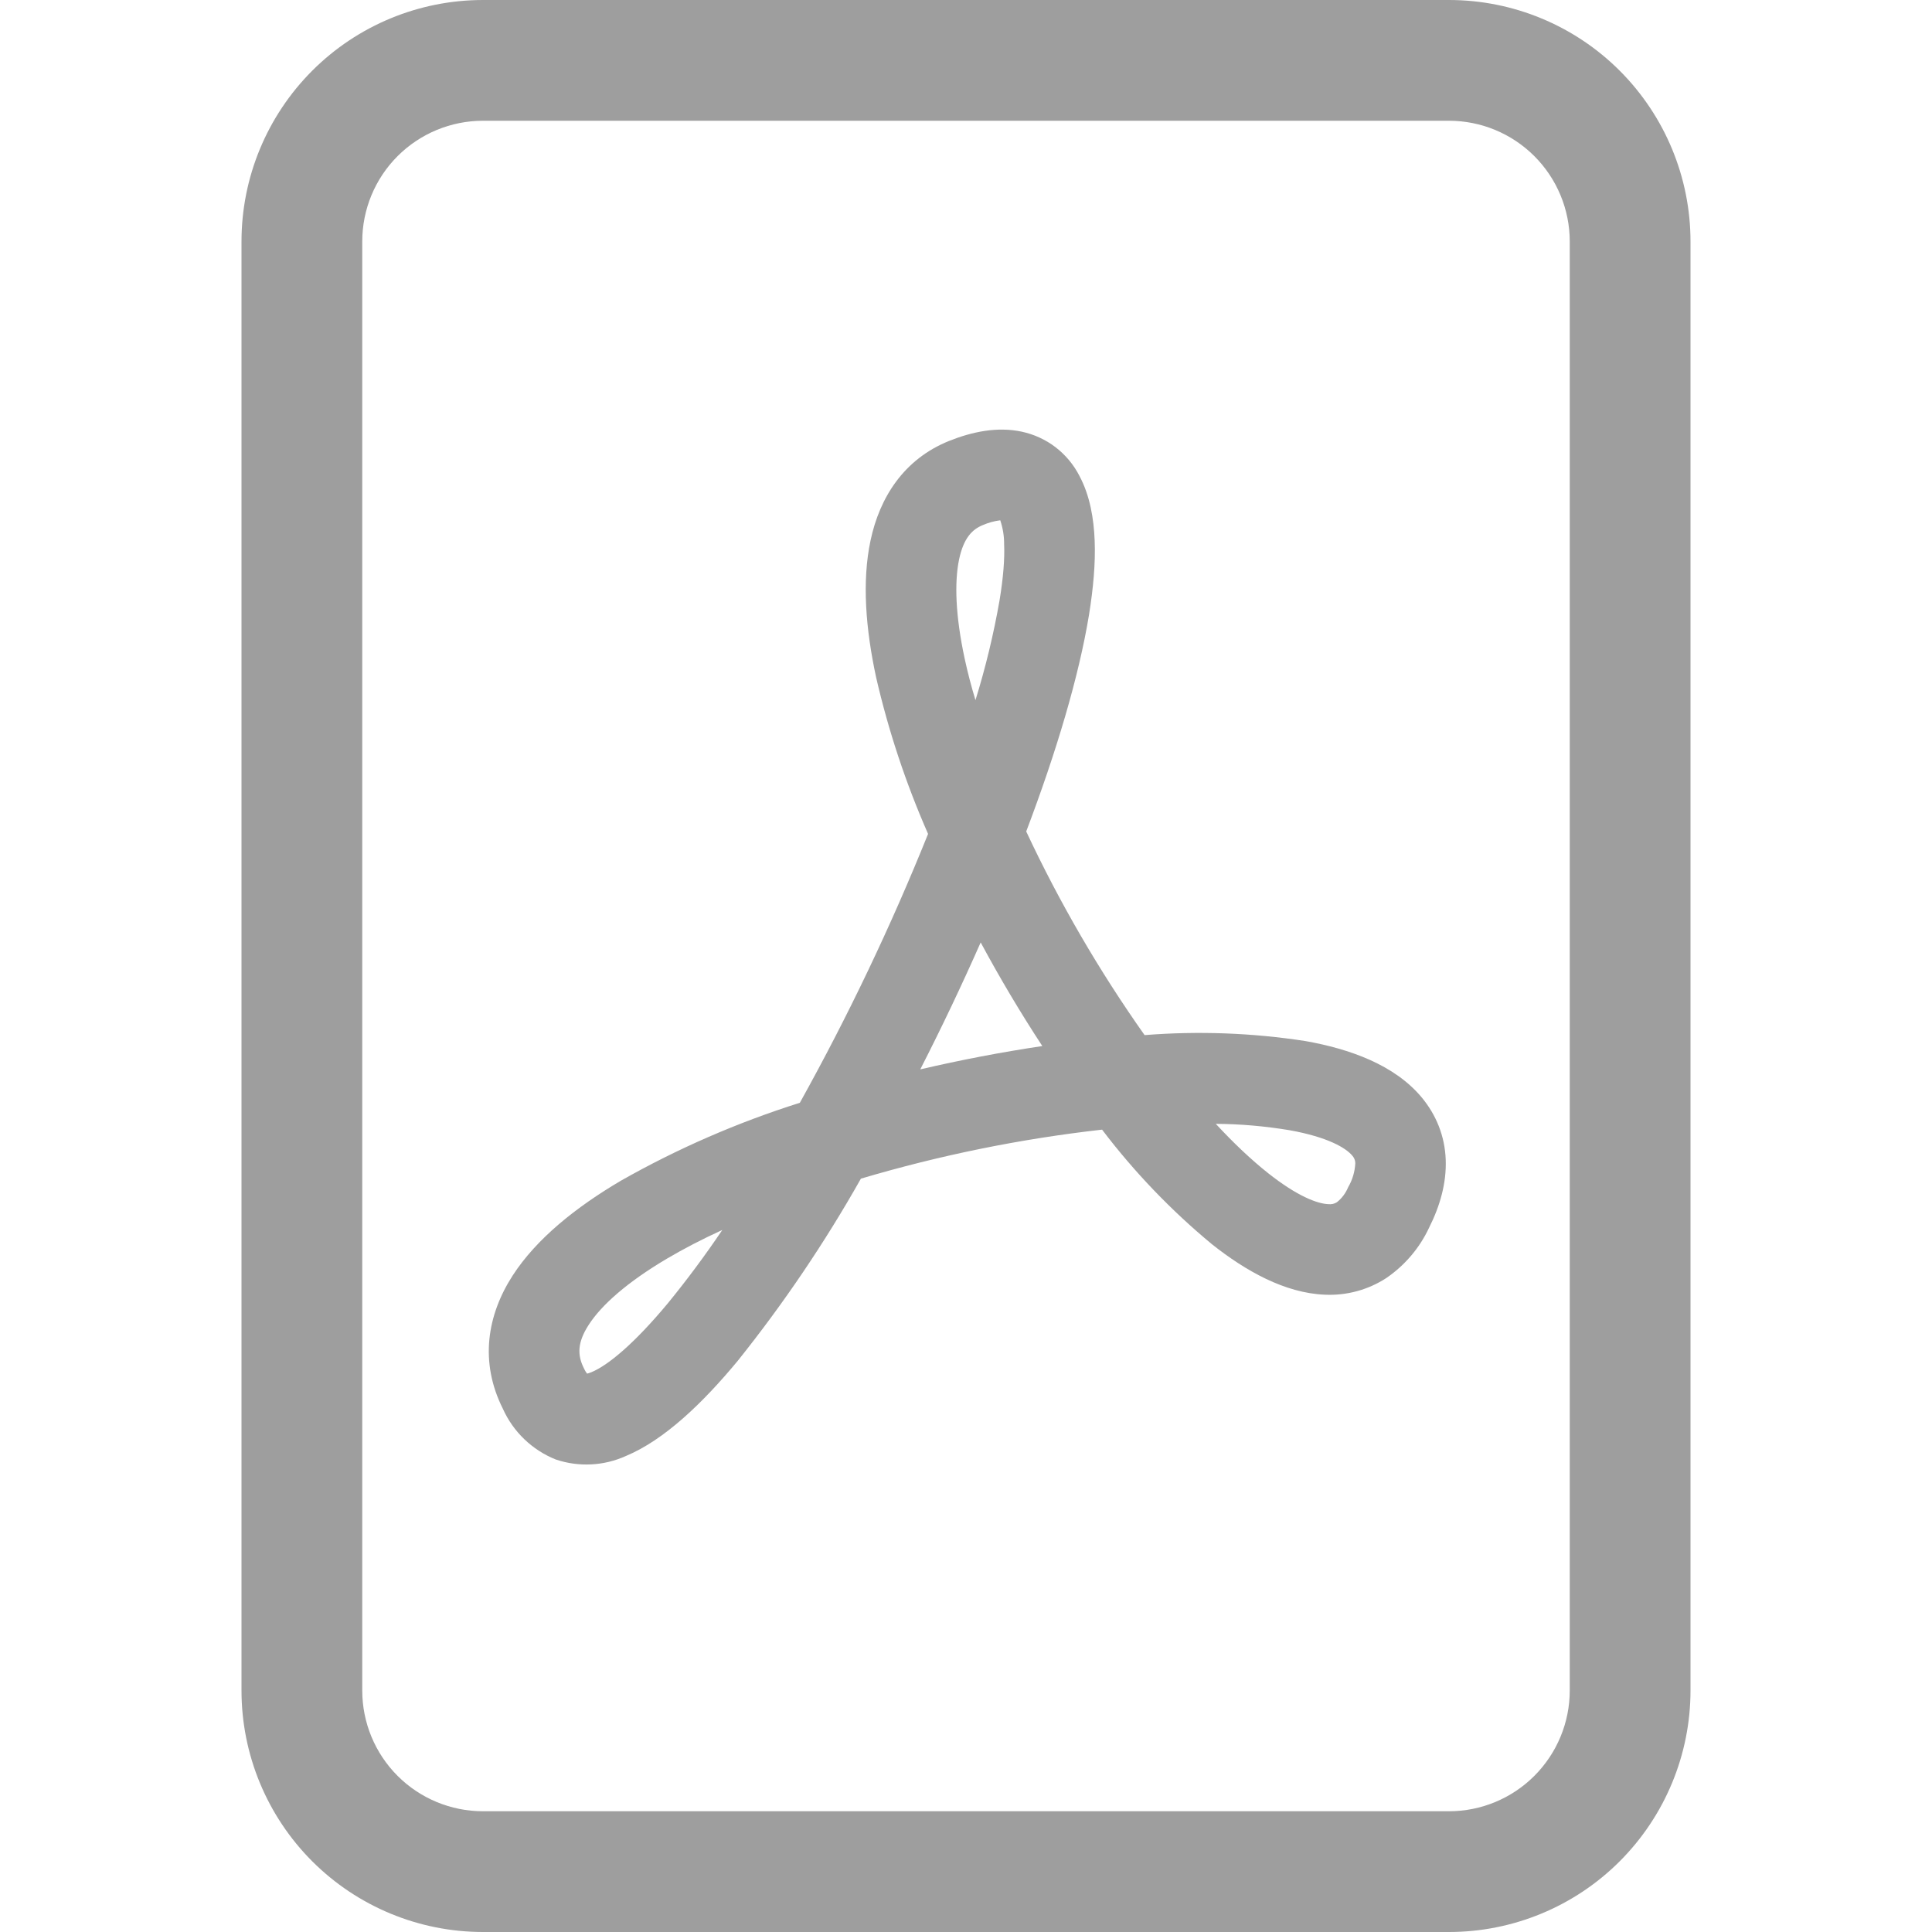
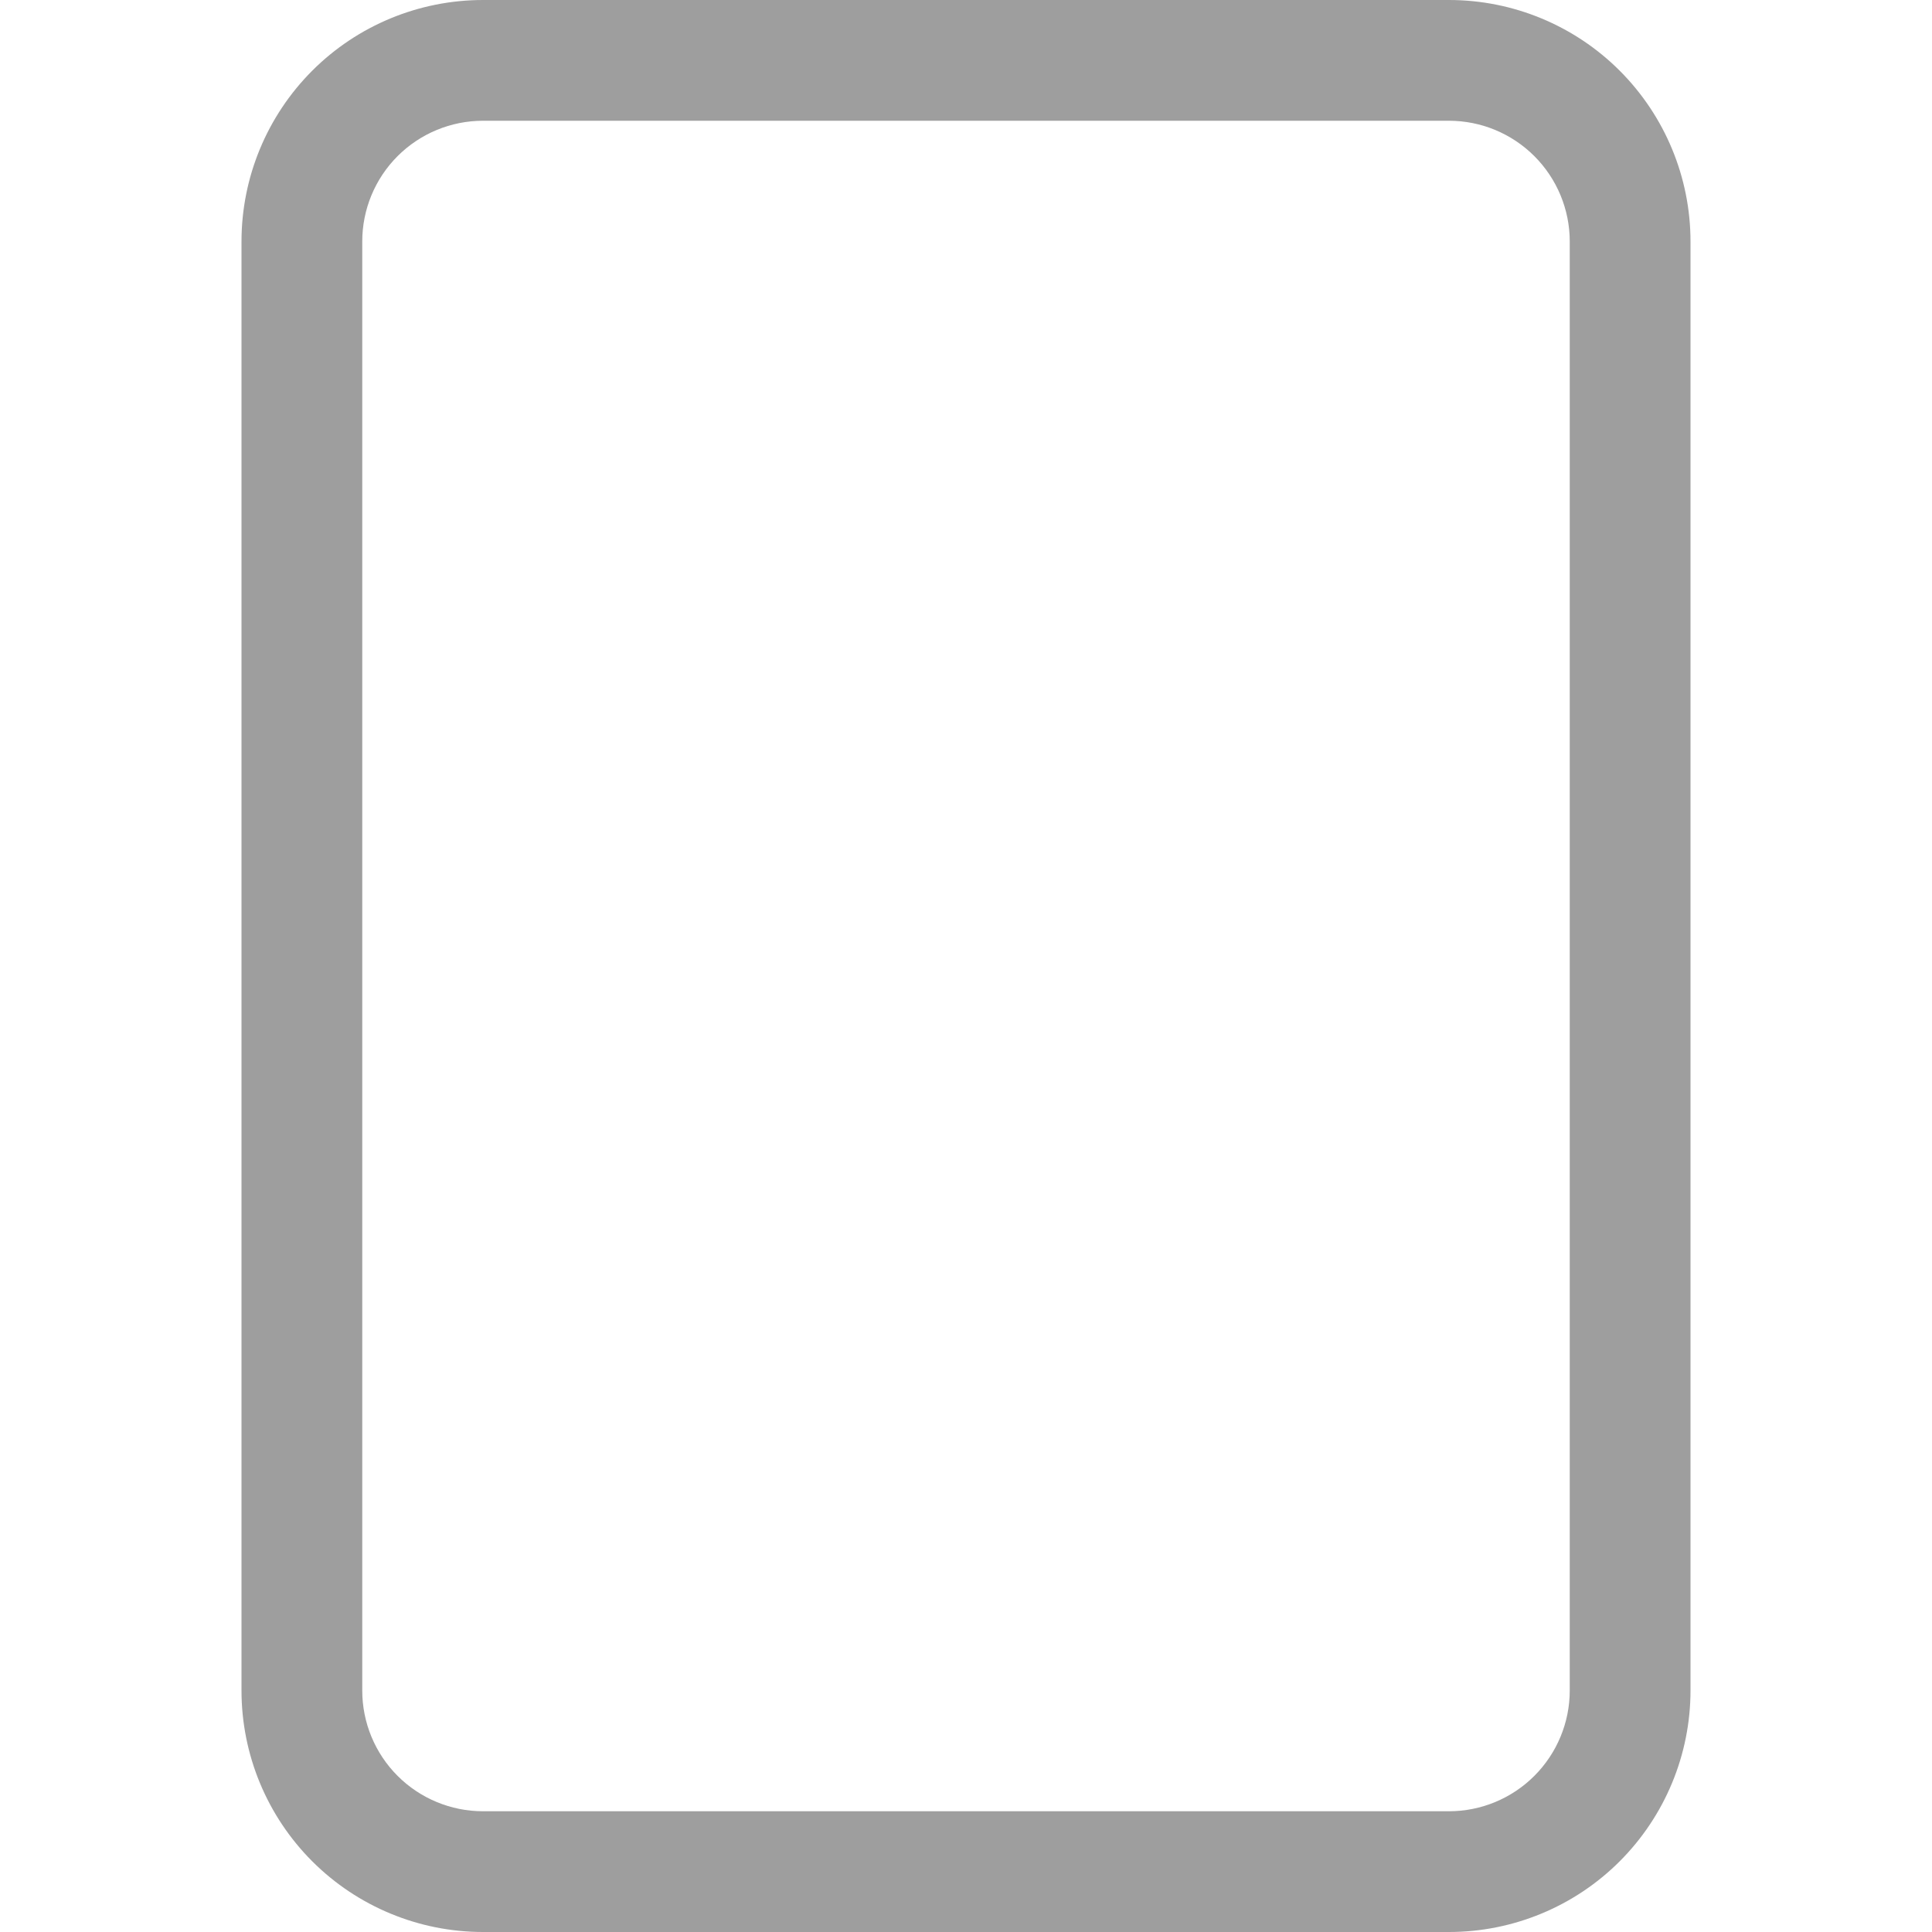
<svg xmlns="http://www.w3.org/2000/svg" width="30" height="30" viewBox="0 0 30 30" fill="none">
  <path d="M7.5 0C6.505 0 5.551 0.395 4.848 1.098C4.145 1.802 3.75 2.755 3.75 3.75V26.25C3.75 27.245 4.145 28.198 4.848 28.902C5.551 29.605 6.505 30 7.5 30H22.5C23.494 30 24.448 29.605 25.151 28.902C25.854 28.198 26.25 27.245 26.25 26.25V3.75C26.25 2.755 25.854 1.802 25.151 1.098C24.448 0.395 23.494 0 22.5 0L7.5 0ZM7.5 1.875H22.5C22.997 1.875 23.474 2.073 23.825 2.424C24.177 2.776 24.375 3.253 24.375 3.75V26.25C24.375 26.747 24.177 27.224 23.825 27.576C23.474 27.927 22.997 28.125 22.5 28.125H7.5C7.002 28.125 6.525 27.927 6.174 27.576C5.822 27.224 5.625 26.747 5.625 26.25V3.75C5.625 3.253 5.822 2.776 6.174 2.424C6.525 2.073 7.002 1.875 7.5 1.875Z" fill="#9E9E9E" />
-   <path d="M8.63 22.663C8.265 22.517 7.97 22.235 7.809 21.876C7.443 21.148 7.565 20.421 7.959 19.809C8.33 19.234 8.945 18.744 9.641 18.334C10.522 17.834 11.454 17.429 12.42 17.124C13.17 15.775 13.835 14.381 14.411 12.949C14.067 12.166 13.797 11.354 13.605 10.521C13.443 9.771 13.382 9.028 13.518 8.391C13.659 7.727 14.032 7.131 14.737 6.847C15.097 6.703 15.487 6.622 15.866 6.703C16.056 6.744 16.236 6.826 16.39 6.944C16.545 7.063 16.671 7.214 16.76 7.387C16.925 7.695 16.985 8.055 16.998 8.396C17.012 8.747 16.976 9.137 16.91 9.547C16.753 10.504 16.404 11.674 15.935 12.911C16.453 14.018 17.068 15.075 17.773 16.073C18.607 16.007 19.447 16.038 20.274 16.166C20.957 16.288 21.65 16.532 22.074 17.038C22.299 17.308 22.436 17.638 22.449 18.009C22.462 18.369 22.361 18.726 22.19 19.065C22.043 19.38 21.813 19.649 21.527 19.845C21.243 20.03 20.908 20.12 20.57 20.104C19.95 20.078 19.344 19.736 18.821 19.322C18.185 18.796 17.612 18.198 17.113 17.541C15.845 17.684 14.592 17.939 13.368 18.302C12.807 19.296 12.167 20.242 11.454 21.133C10.91 21.789 10.314 22.361 9.718 22.609C9.375 22.764 8.987 22.783 8.63 22.663ZM11.216 19.099C10.905 19.241 10.616 19.391 10.355 19.545C9.74 19.909 9.341 20.263 9.142 20.571C8.966 20.843 8.962 21.039 9.067 21.247C9.086 21.289 9.105 21.315 9.116 21.33C9.138 21.324 9.16 21.317 9.182 21.308C9.438 21.203 9.847 20.867 10.372 20.235C10.671 19.869 10.952 19.49 11.216 19.099ZM14.291 16.605C14.917 16.459 15.549 16.338 16.185 16.243C15.843 15.721 15.524 15.184 15.228 14.634C14.934 15.299 14.622 15.956 14.291 16.603V16.605ZM18.877 17.449C19.158 17.753 19.432 18.011 19.693 18.218C20.143 18.574 20.456 18.692 20.627 18.698C20.672 18.703 20.719 18.694 20.758 18.669C20.836 18.608 20.896 18.527 20.934 18.435C21.001 18.321 21.039 18.192 21.045 18.06C21.044 18.016 21.026 17.974 20.996 17.942C20.898 17.826 20.621 17.657 20.025 17.55C19.645 17.487 19.262 17.453 18.877 17.451V17.449ZM15.146 10.875C15.304 10.366 15.429 9.847 15.521 9.322C15.579 8.97 15.602 8.679 15.592 8.451C15.593 8.324 15.572 8.199 15.532 8.079C15.438 8.091 15.347 8.116 15.26 8.154C15.097 8.22 14.964 8.353 14.893 8.685C14.818 9.045 14.837 9.564 14.979 10.226C15.024 10.434 15.08 10.652 15.148 10.875H15.146Z" fill="#9E9E9E" />
</svg>